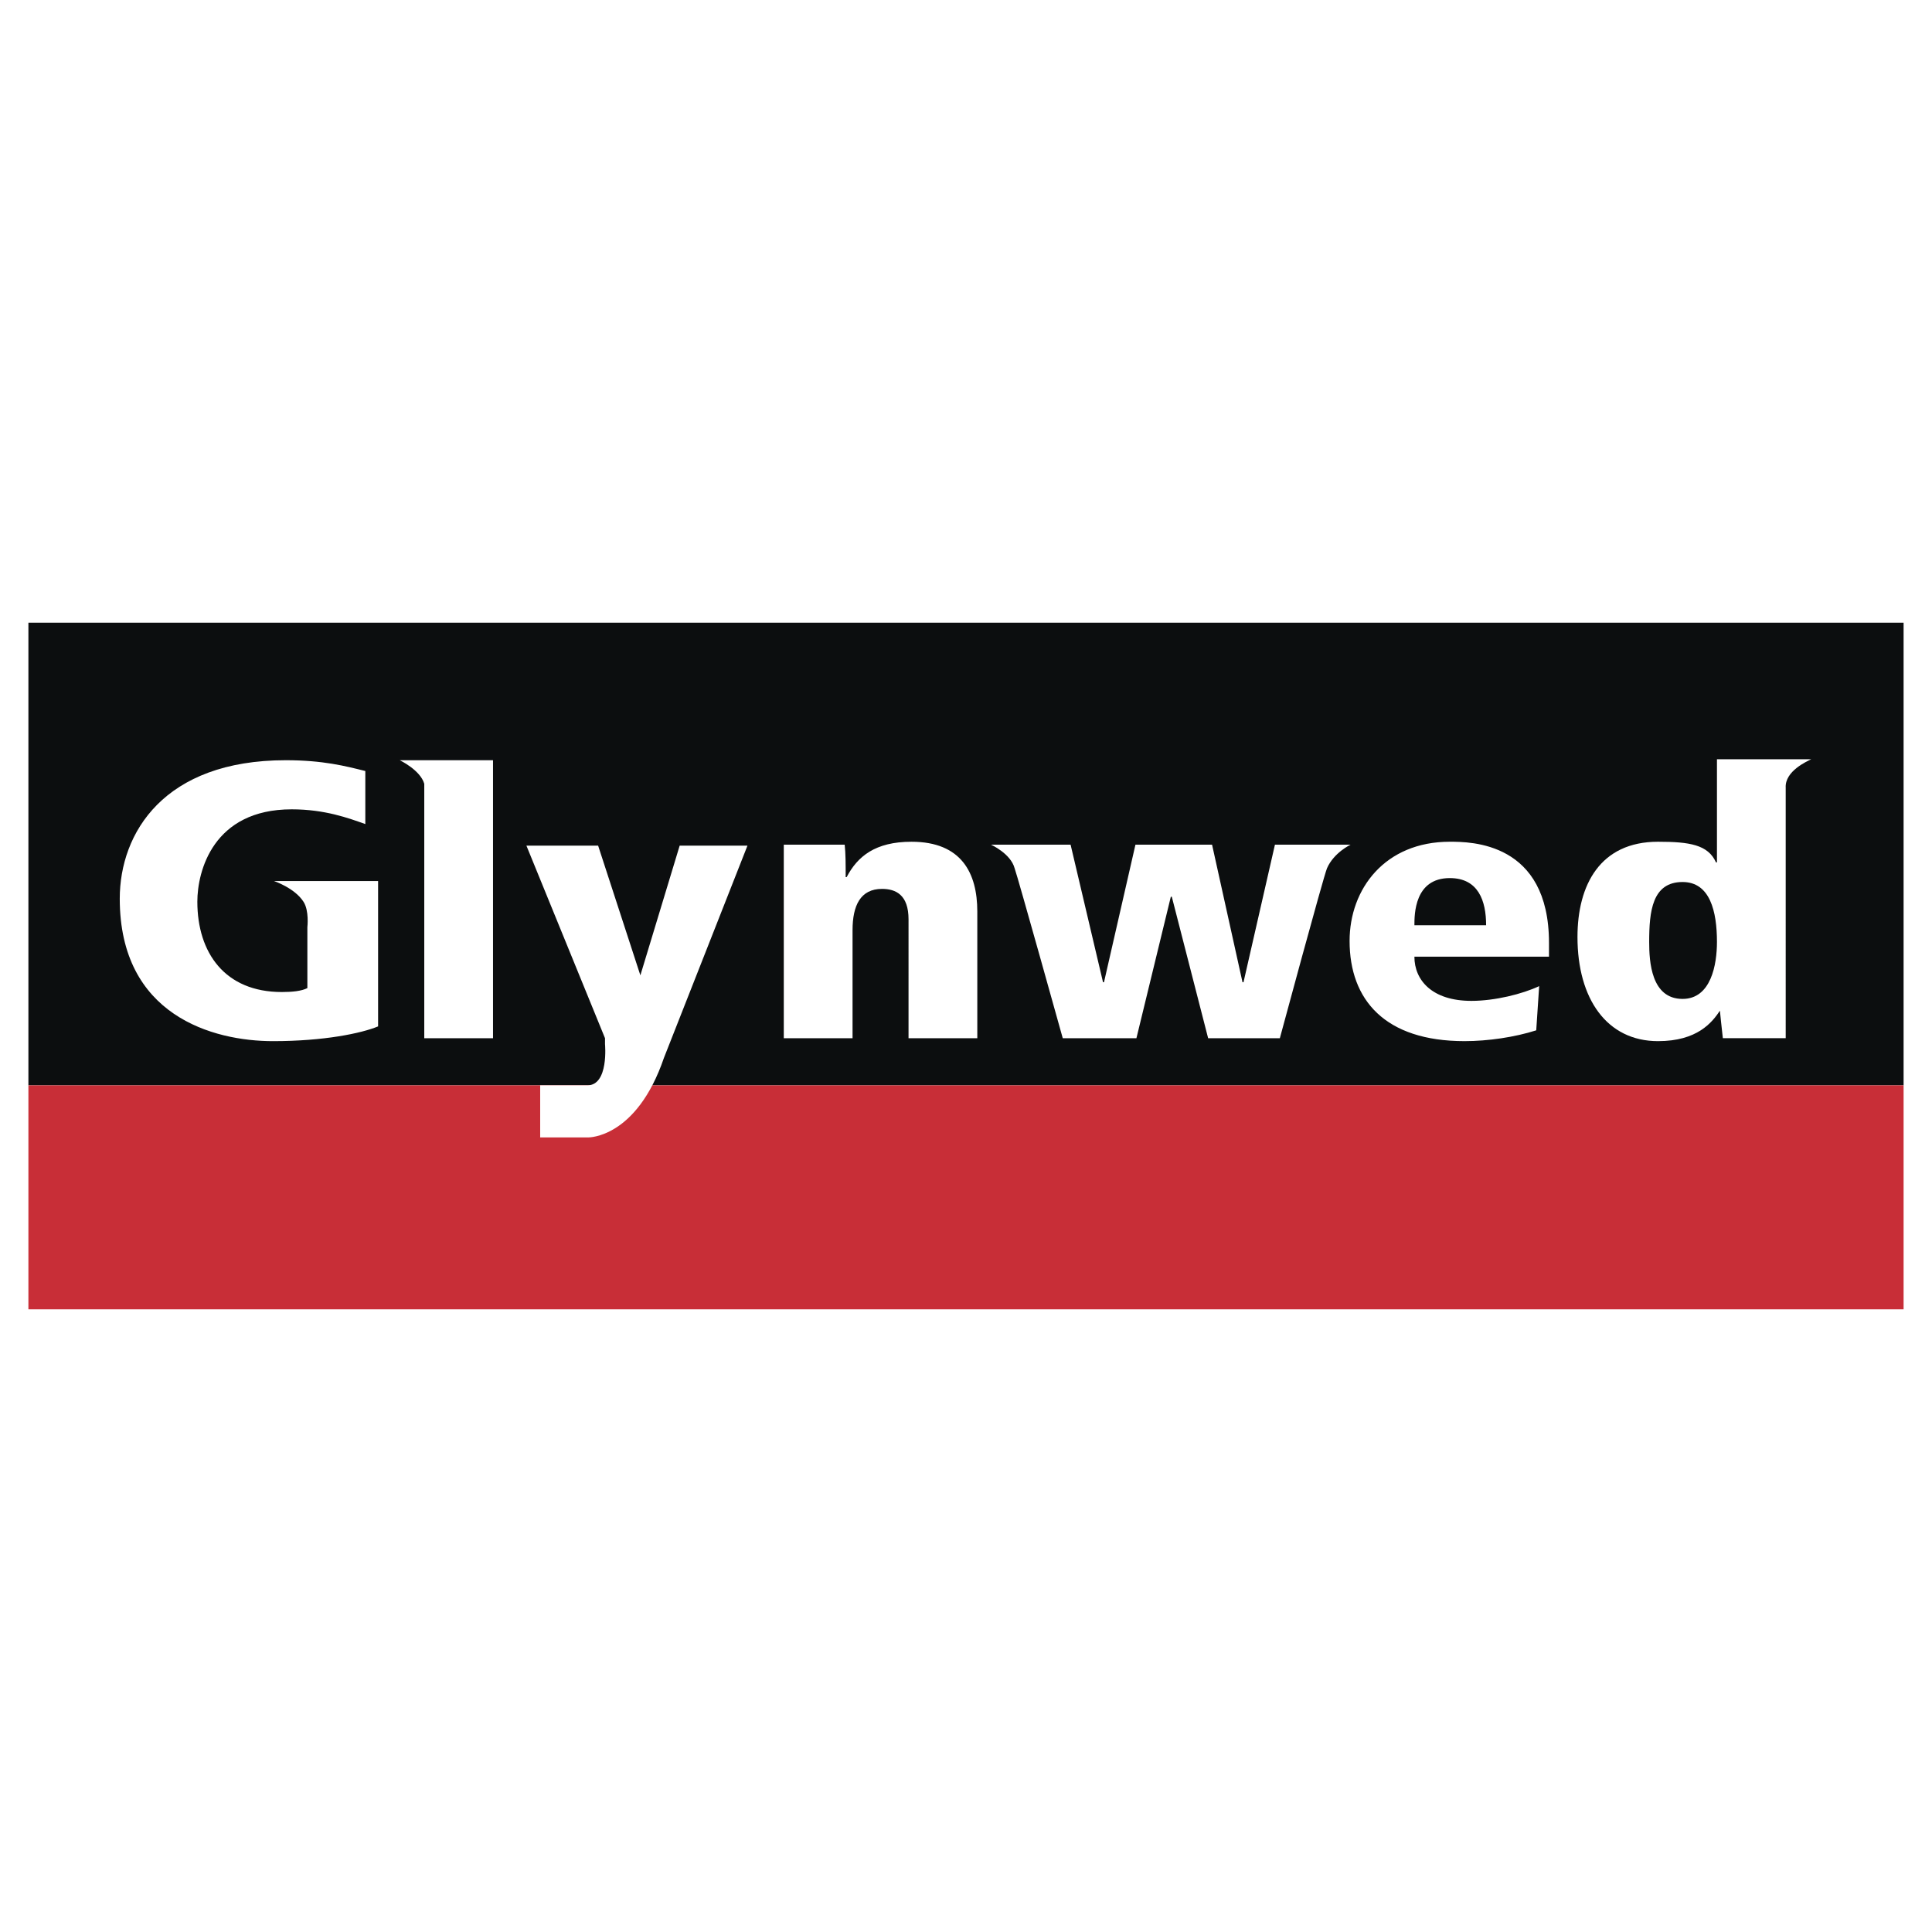
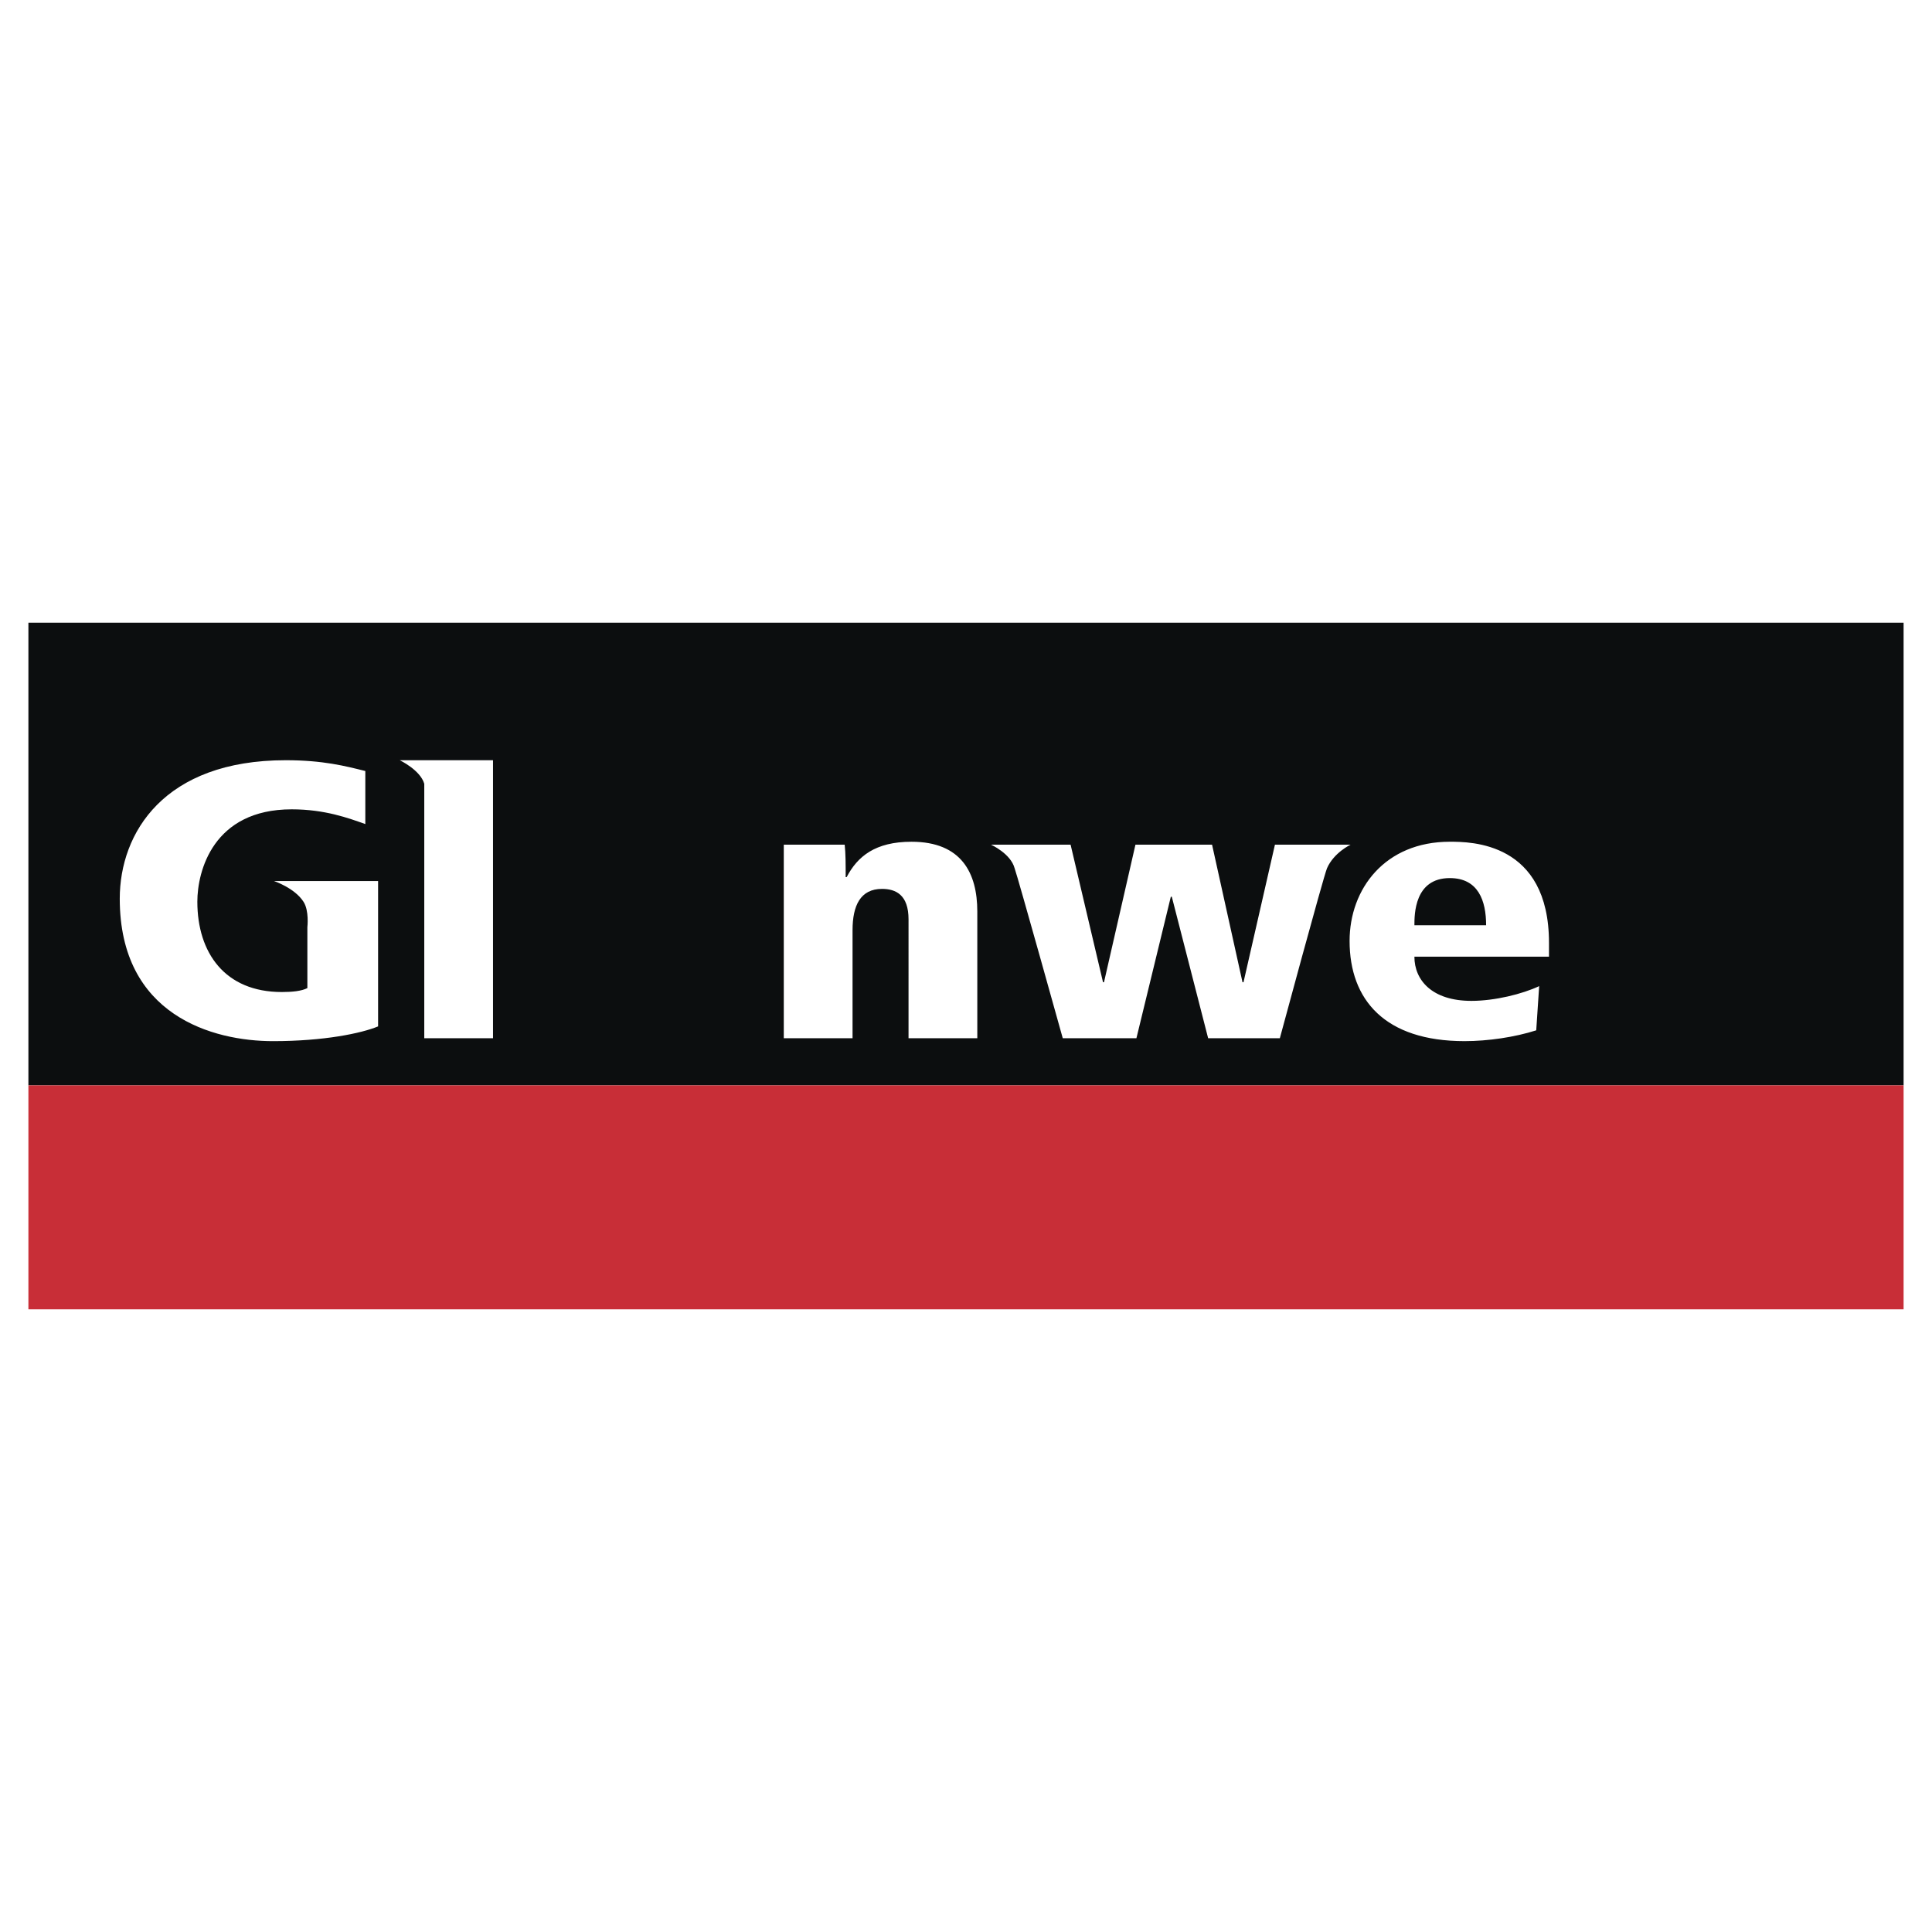
<svg xmlns="http://www.w3.org/2000/svg" width="2500" height="2500" viewBox="0 0 192.756 192.756">
  <g fill-rule="evenodd" clip-rule="evenodd">
    <path fill="#fff" d="M0 0h192.756v192.756H0V0z" />
    <path fill="#0c0e0f" d="M189.922 108.285V62.126H2.834v46.159h187.088z" />
    <path d="M27.335 87.901h10.388v14.503c-1.666.688-5.39 1.471-10.486 1.471-5.978 0-15.289-2.547-15.289-14.21 0-6.566 4.41-13.818 16.562-13.818 3.724 0 5.979.588 7.938 1.078v5.292c-1.666-.588-4.018-1.47-7.351-1.47-7.84 0-9.408 6.174-9.408 9.212 0 5.096 2.744 9.016 8.429 9.016 1.078 0 1.96-.098 2.548-.391v-6.077s.196-1.667-.392-2.548c-.881-1.372-2.939-2.058-2.939-2.058zM90.645 91.723c0-2.45-1.274-3.038-2.646-3.038-2.156 0-2.94 1.666-2.94 4.116v10.781h-6.86V84.275h6.076c.098.882.098 1.96.098 3.234h.098c1.078-2.058 2.842-3.528 6.468-3.528 4.998 0 6.567 3.136 6.567 6.958v12.643h-6.861V91.723zM106.814 84.275l3.234 13.721h.098l3.137-13.721h7.645l3.037 13.721h.1l3.135-13.721h7.547s-1.666.784-2.352 2.352c-.393.98-4.705 16.955-4.705 16.955h-7.154l-3.625-14.113h-.098l-3.432 14.113h-7.35s-4.508-16.171-4.803-16.955c-.391-1.47-2.352-2.352-2.352-2.352h7.938zM154.543 95.447h-13.428c0 2.352 1.766 4.41 5.686 4.41 2.352 0 5.096-.686 6.762-1.471l-.293 4.41c-2.156.688-4.803 1.078-7.156 1.078-7.938 0-11.465-4.115-11.465-9.996 0-5.194 3.527-9.898 9.996-9.898 2.059 0 9.898 0 9.898 10.094v1.373zm-6.273-3.136c0-2.45-.783-4.704-3.625-4.704-3.529 0-3.529 3.626-3.529 4.704h7.154zM39.879 75.846s2.059.98 2.45 2.353v25.383h6.86V75.846h-9.31z" fill="#fff" />
    <path fill="#c82e37" d="M189.922 130.631v-22.346H2.834v22.346h187.088z" />
-     <path d="M180.709 75.749h-9.408v10.29h-.098c-.783-1.764-2.646-2.058-5.783-2.058-5.781 0-8.035 4.312-8.035 9.506 0 6.175 2.939 10.388 8.035 10.388 3.922 0 5.391-1.861 6.176-3.037 0 0 .195 1.959.293 2.744h6.271V78.591c-.098-1.667 2.156-2.646 2.549-2.842zm-12.838 23.913c-3.137 0-3.332-3.725-3.332-5.685 0-3.038.293-5.978 3.332-5.978 2.744 0 3.43 2.94 3.43 5.978 0 2.253-.588 5.685-3.43 5.685zM67.81 84.373l-3.92 12.936-4.214-12.936h-7.154l7.84 19.209v.588s.392 4.115-1.764 4.115h-4.704v5.195h4.802s4.802.098 7.546-7.939l8.331-21.168H67.81z" fill="#fff" />
  </g>
</svg>